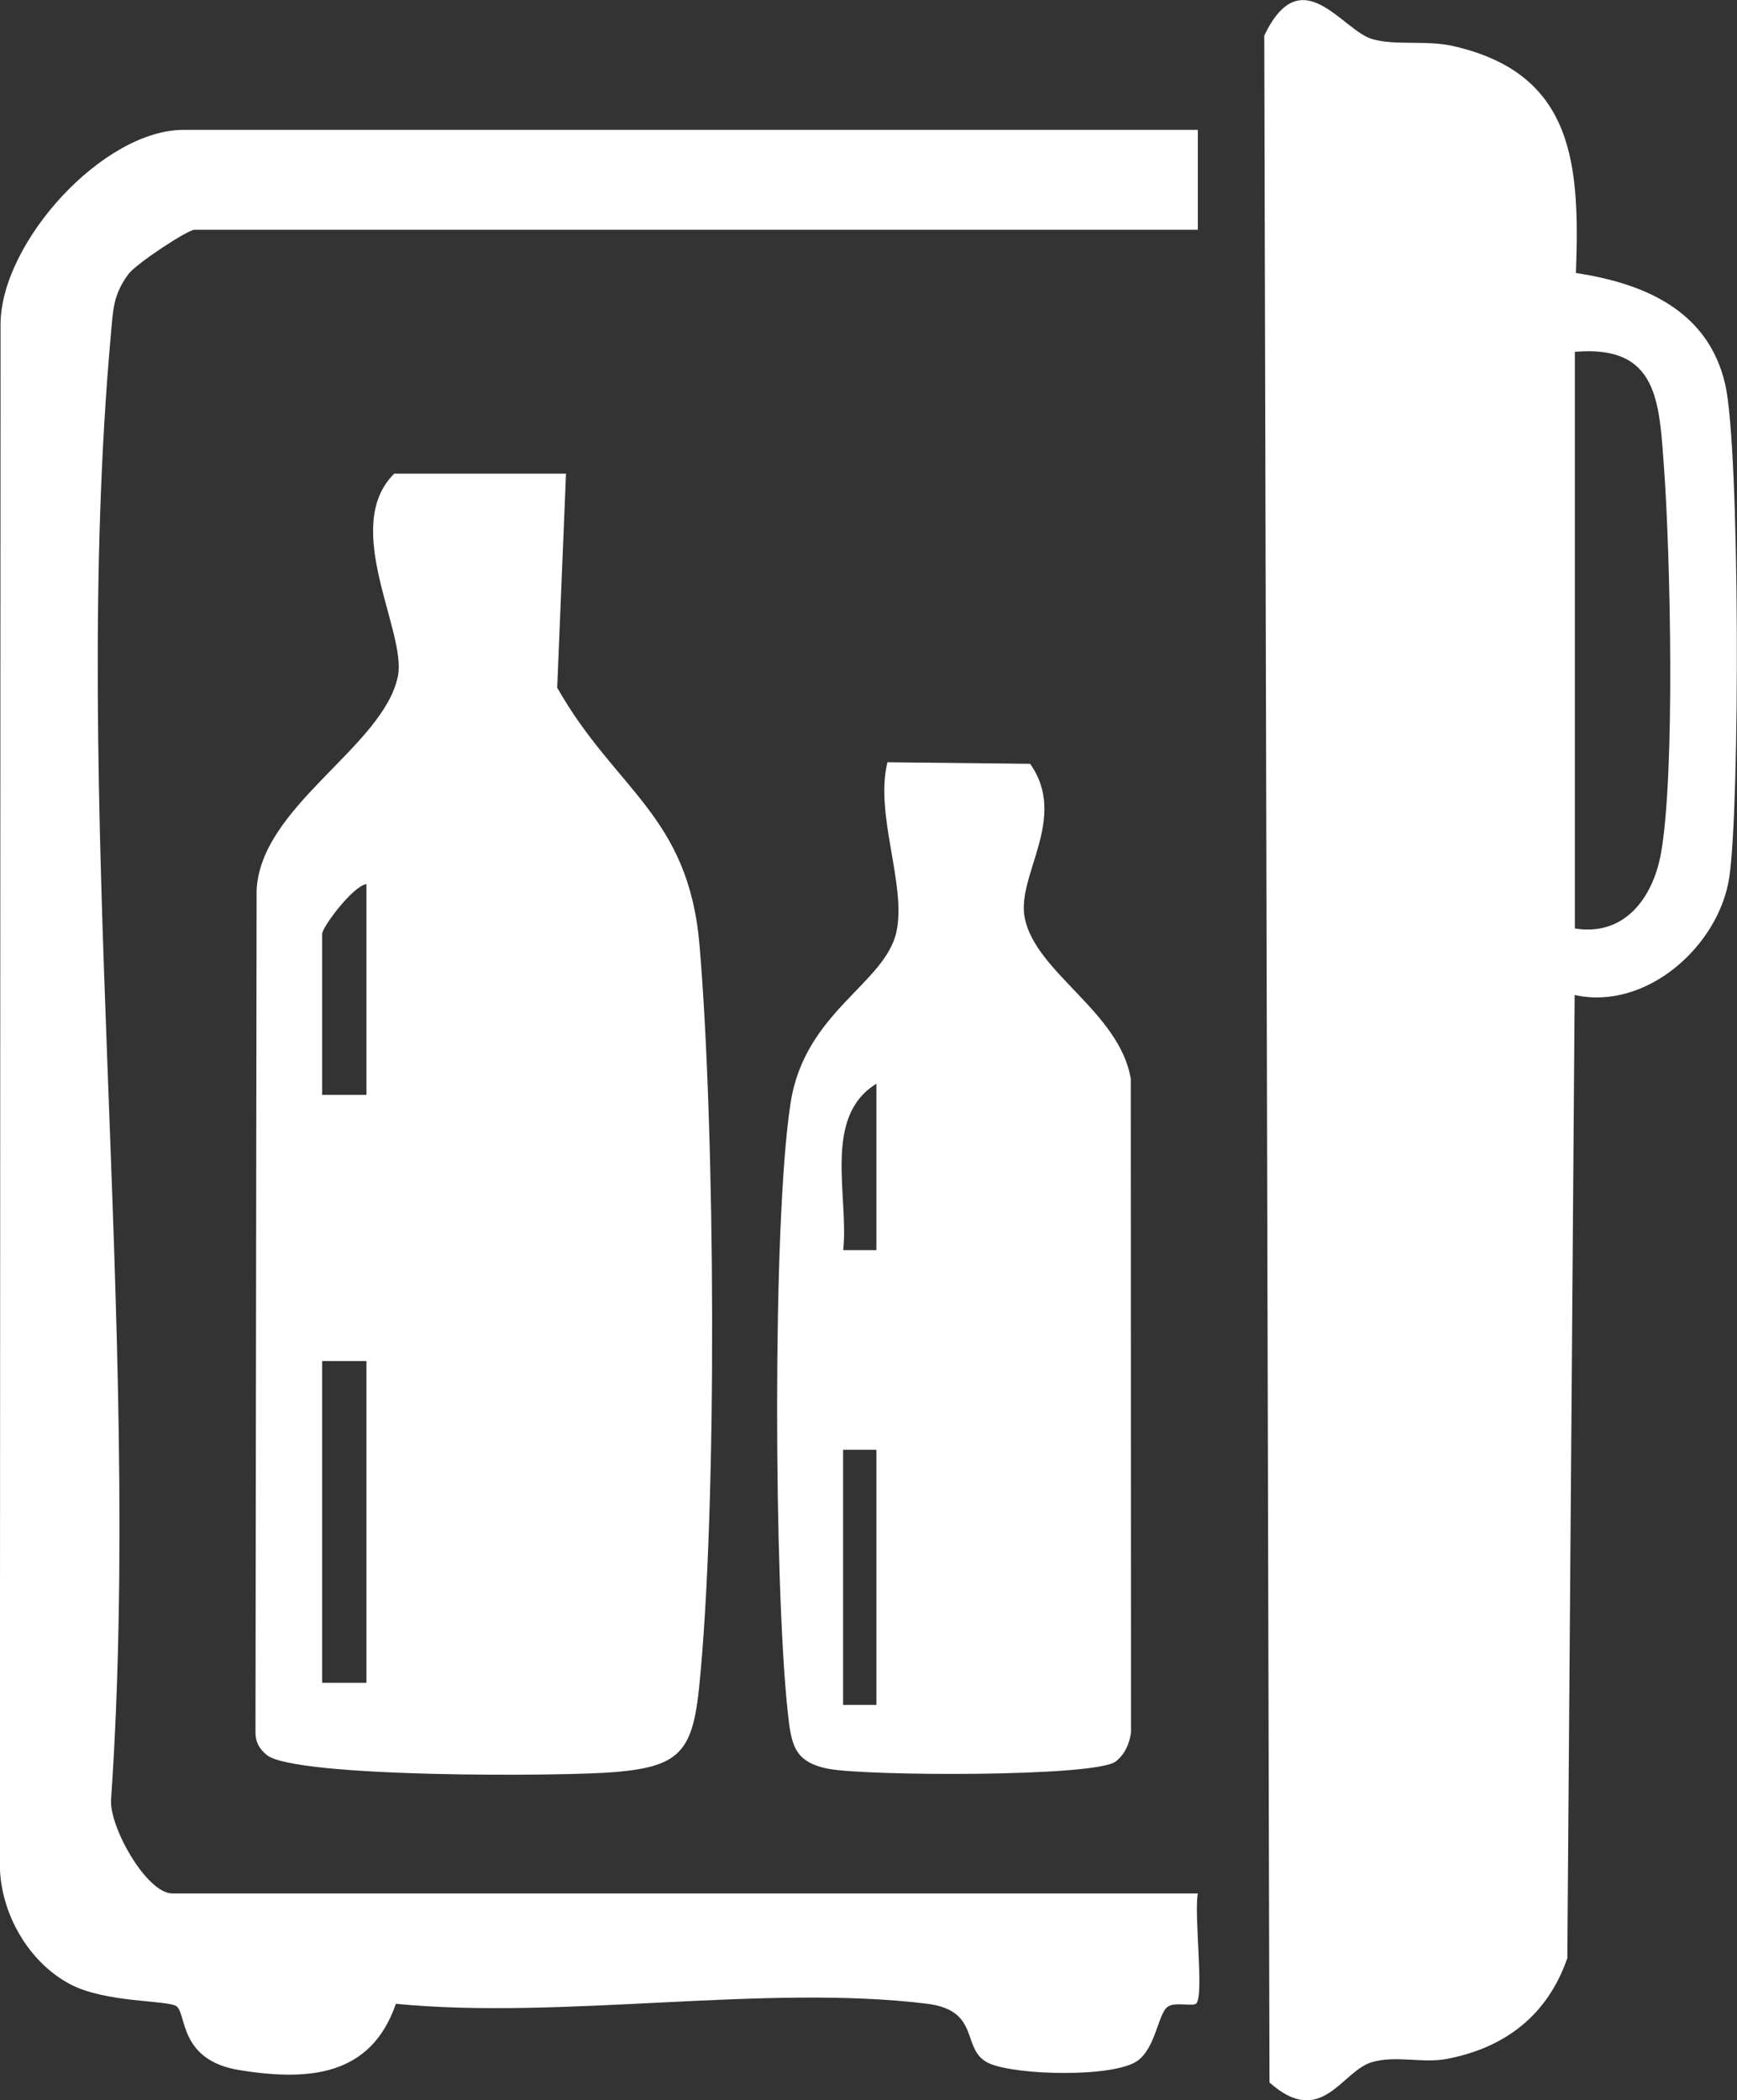
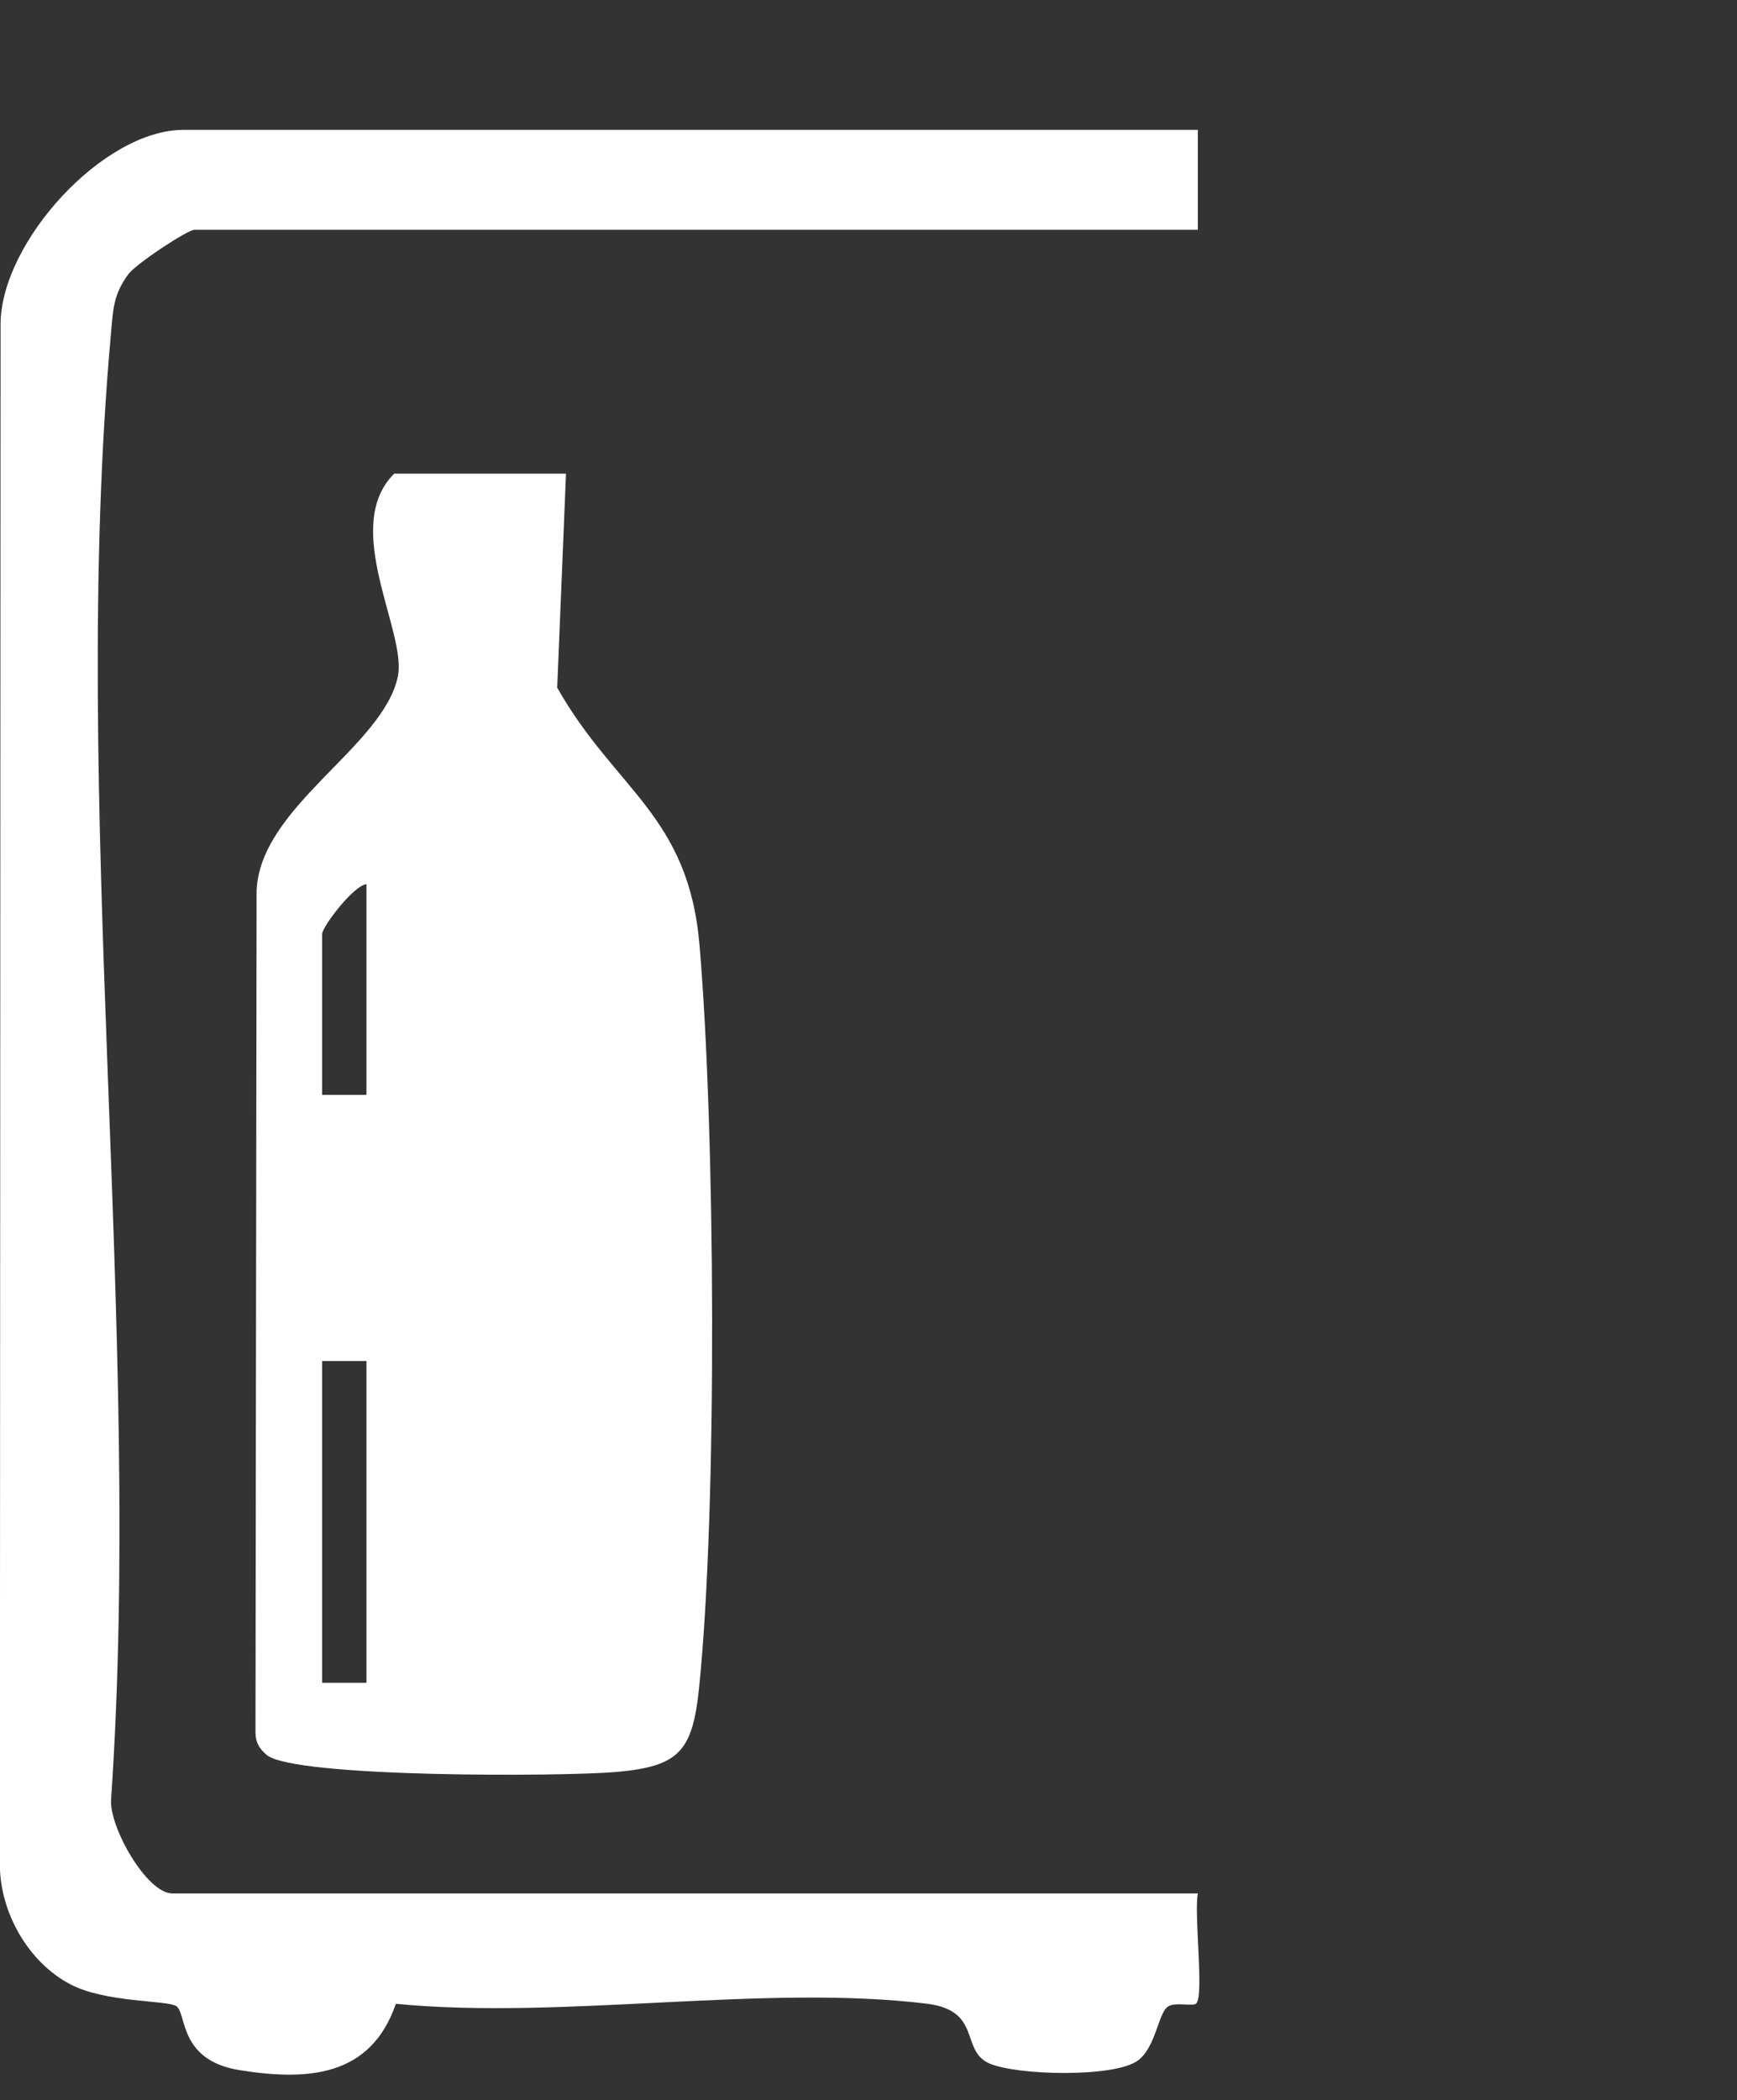
<svg xmlns="http://www.w3.org/2000/svg" id="Layer_1" data-name="Layer 1" viewBox="0 0 155.9 188.41">
  <rect x="0" y="0" width="155.9" height="188.41" fill="#333333" stroke="none" />
  <style>
      .cls-1 {
        fill: #ffffff;
      }
    </style>
-   <path class="cls-1" d="M141.44,24.49c6.13.93,11.87,3.36,13.4,9.98,1.33,5.76,1.33,37.99.36,44.28-.95,6.15-7.48,11.94-13.87,10.51l-.66,86.4c-1.76,5.11-5.59,8.06-10.85,9.05-2.15.4-4.54-.34-6.68.28-2.74.8-4.52,5.99-9.2,1.83l-.47-183.63c3.32-6.93,6.96-.5,9.67.31,2.08.62,4.83.07,7.32.64,10.87,2.48,11.34,10.69,10.98,20.37ZM141.34,83.29c4.43.73,7-2.7,7.73-6.7,1.29-7.17.85-26.8.28-34.63-.44-5.97-.53-11.03-8-10.4v51.74Z" />
  <path class="cls-1" d="M50.8,42.5l-.79,19.19c5.21,9.19,11.77,11.42,12.77,23.06,1.41,16.41,1.63,50.5-.04,66.7-.59,5.68-1.8,7.01-7.41,7.51-4.65.42-28.97.54-31.4-1.53-.65-.55-.99-1.11-1-1.99l.1-75.55c.33-7.58,11.38-12.89,12.68-19.22.82-3.99-5.14-13.39-.33-18.18h15.42ZM32.89,98.22v-18.91c-1.23.18-3.98,3.87-3.98,4.48v14.43h3.98ZM32.89,122.1h-3.98v28.86h3.98v-28.86Z" />
  <path class="cls-1" d="M107.51,11.65v8.96H17.46c-.61,0-5.26,3.05-5.95,4-1.38,1.88-1.36,3.24-1.56,5.41-3.75,41.75,2.92,89.07.02,131.41-.18,2.45,3.19,8.43,5.5,8.43h92.04c-.36,1.87.57,9.15-.14,9.87-.29.3-1.9-.17-2.56.29-.87.61-1.07,3.66-2.7,4.84-2.1,1.53-10.8,1.33-13.29.26-2.68-1.15-.63-4.75-5.64-5.37-14.56-1.78-32.69,1.47-47.65.01-2.24,6.51-7.83,6.95-14.03,5.95-5.53-.89-4.71-5.14-5.69-5.75-.84-.53-6.34-.29-9.5-1.95-3.75-1.97-6.26-6.37-6.32-10.59L.05,29.06c.05-7.35,9.21-17.41,16.42-17.41h91.04Z" />
-   <path class="cls-1" d="M92.45,68.51c3.46,4.88-1.23,9.99-.48,13.82.96,4.92,8.52,8.45,9.52,14.45l.02,58.63c-.13,1.02-.55,1.97-1.37,2.61-1.8,1.41-22.38,1.31-25.77.66-3.18-.61-3.36-2.25-3.68-5.21-1.2-11.23-1.4-43.68.26-54.48,1.26-8.24,8.49-10.71,9.51-15.41.91-4.2-1.97-10.48-.81-15.2l12.8.14ZM78.66,112.15v-14.93c-4.86,2.98-2.46,10.08-2.98,14.93h2.98ZM78.66,130.06h-2.99v22.89h2.99v-22.89Z" />
</svg>